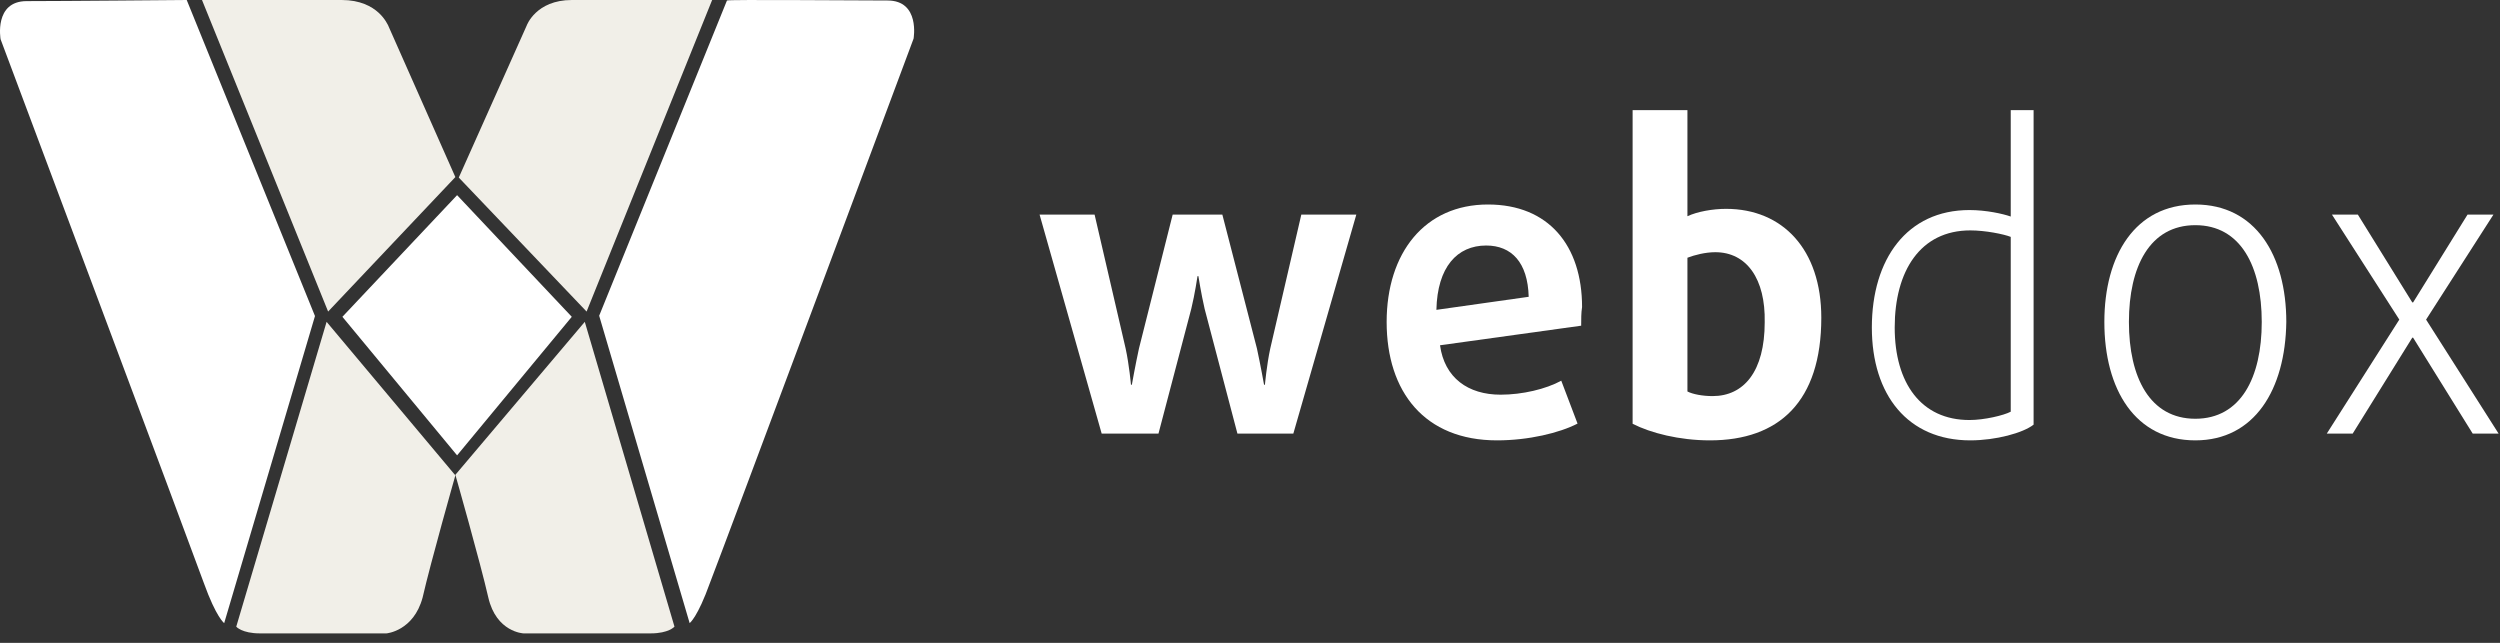
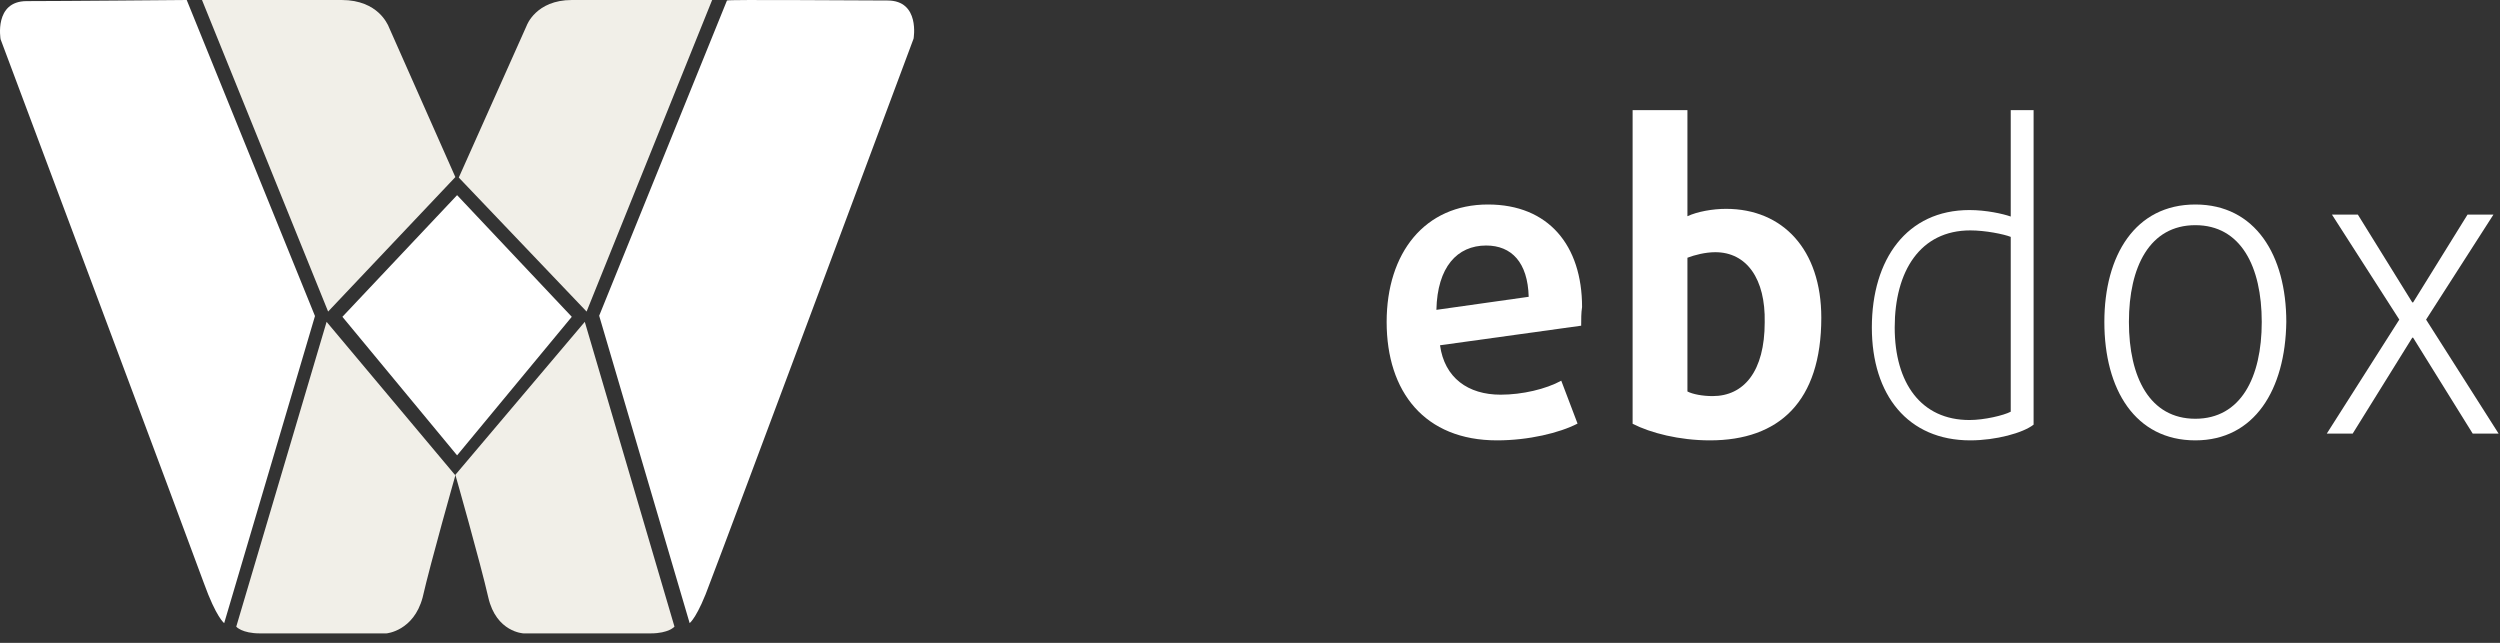
<svg xmlns="http://www.w3.org/2000/svg" width="245" height="63" viewBox="0 0 245 63" fill="none">
  <rect x="0" y="0" width="245" height="63" fill="#333333" stroke="none" />
  <path d="M86.981 0.049C90.195 0.049 89.53 3.787 89.53 3.787C89.53 3.787 70.91 53.7 69.58 57.108C68.361 60.516 67.585 61.066 67.585 61.066L58.719 30.942L71.243 0.049C71.354 -0.061 83.767 0.049 86.981 0.049Z" fill="white" />
  <path d="M18.299 0C18.299 0 5.841 0.11 2.615 0.11C-0.61 0.11 0.057 3.844 0.057 3.844C0.057 3.844 18.744 53.707 19.968 57.112C21.191 60.517 21.97 61.066 21.97 61.066L30.868 30.972L18.299 0Z" fill="white" />
  <path d="M32.007 31.54L23.152 61.413C23.152 61.413 23.705 62.072 25.476 62.072H37.874C37.874 62.072 40.53 61.853 41.416 58.558C42.191 55.153 44.626 46.586 44.626 46.586L32.007 31.54Z" fill="#F1EFE8" />
  <path d="M57.309 31.54L44.626 46.531C44.626 46.531 47.073 55.128 47.852 58.545C48.631 61.962 51.301 62.072 51.301 62.072H63.763C65.543 62.072 66.099 61.411 66.099 61.411L57.309 31.54Z" fill="#F1EFE8" />
  <path d="M33.48 0H19.796L32.156 30.533L44.625 17.353L38.004 2.416C38.004 2.526 37.121 0 33.48 0Z" fill="#F1EFE8" />
  <path d="M69.79 0H56.045C52.498 0 51.611 2.517 51.611 2.517L44.961 17.4L57.486 30.533L69.79 0Z" fill="#F1EFE8" />
  <path d="M44.795 19.125L33.555 31.047L44.795 44.625L56.035 31.047L44.795 19.125Z" fill="white" />
-   <path d="M126.746 42.495H121.268L118.051 30.256C117.704 28.748 117.443 27.062 117.443 27.062H117.356C117.356 27.062 117.095 28.836 116.747 30.256L113.53 42.495H107.965L101.879 21.031H107.27L110.313 34.158C110.661 35.755 110.835 37.706 110.835 37.706H110.922C110.922 37.706 111.269 35.755 111.617 34.158L114.921 21.031H119.79L123.181 34.158C123.529 35.755 123.877 37.706 123.877 37.706H123.964C123.964 37.706 124.138 35.755 124.485 34.158L127.529 21.031H132.919L126.746 42.495Z" fill="white" />
  <path d="M145.644 24.061C142.807 24.061 140.856 26.163 140.767 30.365L149.812 29.086C149.723 25.706 148.127 24.061 145.644 24.061ZM154.955 31.918L141.122 33.837C141.565 37.035 143.871 38.679 147.063 38.679C149.191 38.679 151.497 38.131 153.004 37.309L154.6 41.512C152.827 42.425 149.812 43.156 146.708 43.156C139.615 43.156 135.891 38.405 135.891 31.553C135.891 24.792 139.615 20.041 145.822 20.041C151.763 20.041 155.043 24.061 155.043 30.091C154.955 30.639 154.955 31.279 154.955 31.918Z" fill="white" />
  <path d="M168.097 24.716C167.129 24.716 166.072 24.987 165.368 25.258V38.365C165.896 38.637 166.865 38.817 167.833 38.817C170.915 38.817 172.941 36.377 172.941 31.586C173.029 27.337 171.18 24.716 168.097 24.716ZM167.569 43.156C164.575 43.156 161.757 42.433 159.996 41.529V10.795H165.368V21.19C166.336 20.738 167.833 20.467 169.154 20.467C174.702 20.467 178.488 24.445 178.488 31.134C178.488 39.36 174.35 43.156 167.569 43.156Z" fill="white" />
  <path d="M197.052 23.214C196.363 22.942 194.554 22.579 193.09 22.579C188.179 22.579 185.681 26.568 185.681 32.097C185.681 37.536 188.265 41.162 193.003 41.162C194.468 41.162 196.363 40.709 197.052 40.346V23.214ZM193.09 43.156C186.973 43.156 183.441 38.715 183.441 32.097C183.441 25.389 186.887 20.585 193.003 20.585C194.64 20.585 196.277 20.948 197.052 21.22V10.795H199.292V41.615C198.258 42.431 195.588 43.156 193.09 43.156Z" fill="white" />
  <path d="M215.142 22.067C210.685 22.067 208.634 26.119 208.634 31.553C208.634 36.986 210.685 41.038 215.142 41.038C219.6 41.038 221.651 36.986 221.651 31.553C221.651 26.119 219.6 22.067 215.142 22.067ZM215.142 43.156C209.258 43.156 206.227 38.183 206.227 31.553C206.227 25.014 209.258 20.041 215.142 20.041C221.027 20.041 224.058 25.014 224.058 31.553C223.969 38.183 220.938 43.156 215.142 43.156Z" fill="white" />
  <path d="M242.326 42.495L236.486 33.094H236.402L230.562 42.495H228.023L235.132 31.32L228.531 21.031H231.07L236.402 29.635H236.486L241.818 21.031H244.357L237.756 31.32L244.865 42.495H242.326Z" fill="white" />
</svg>